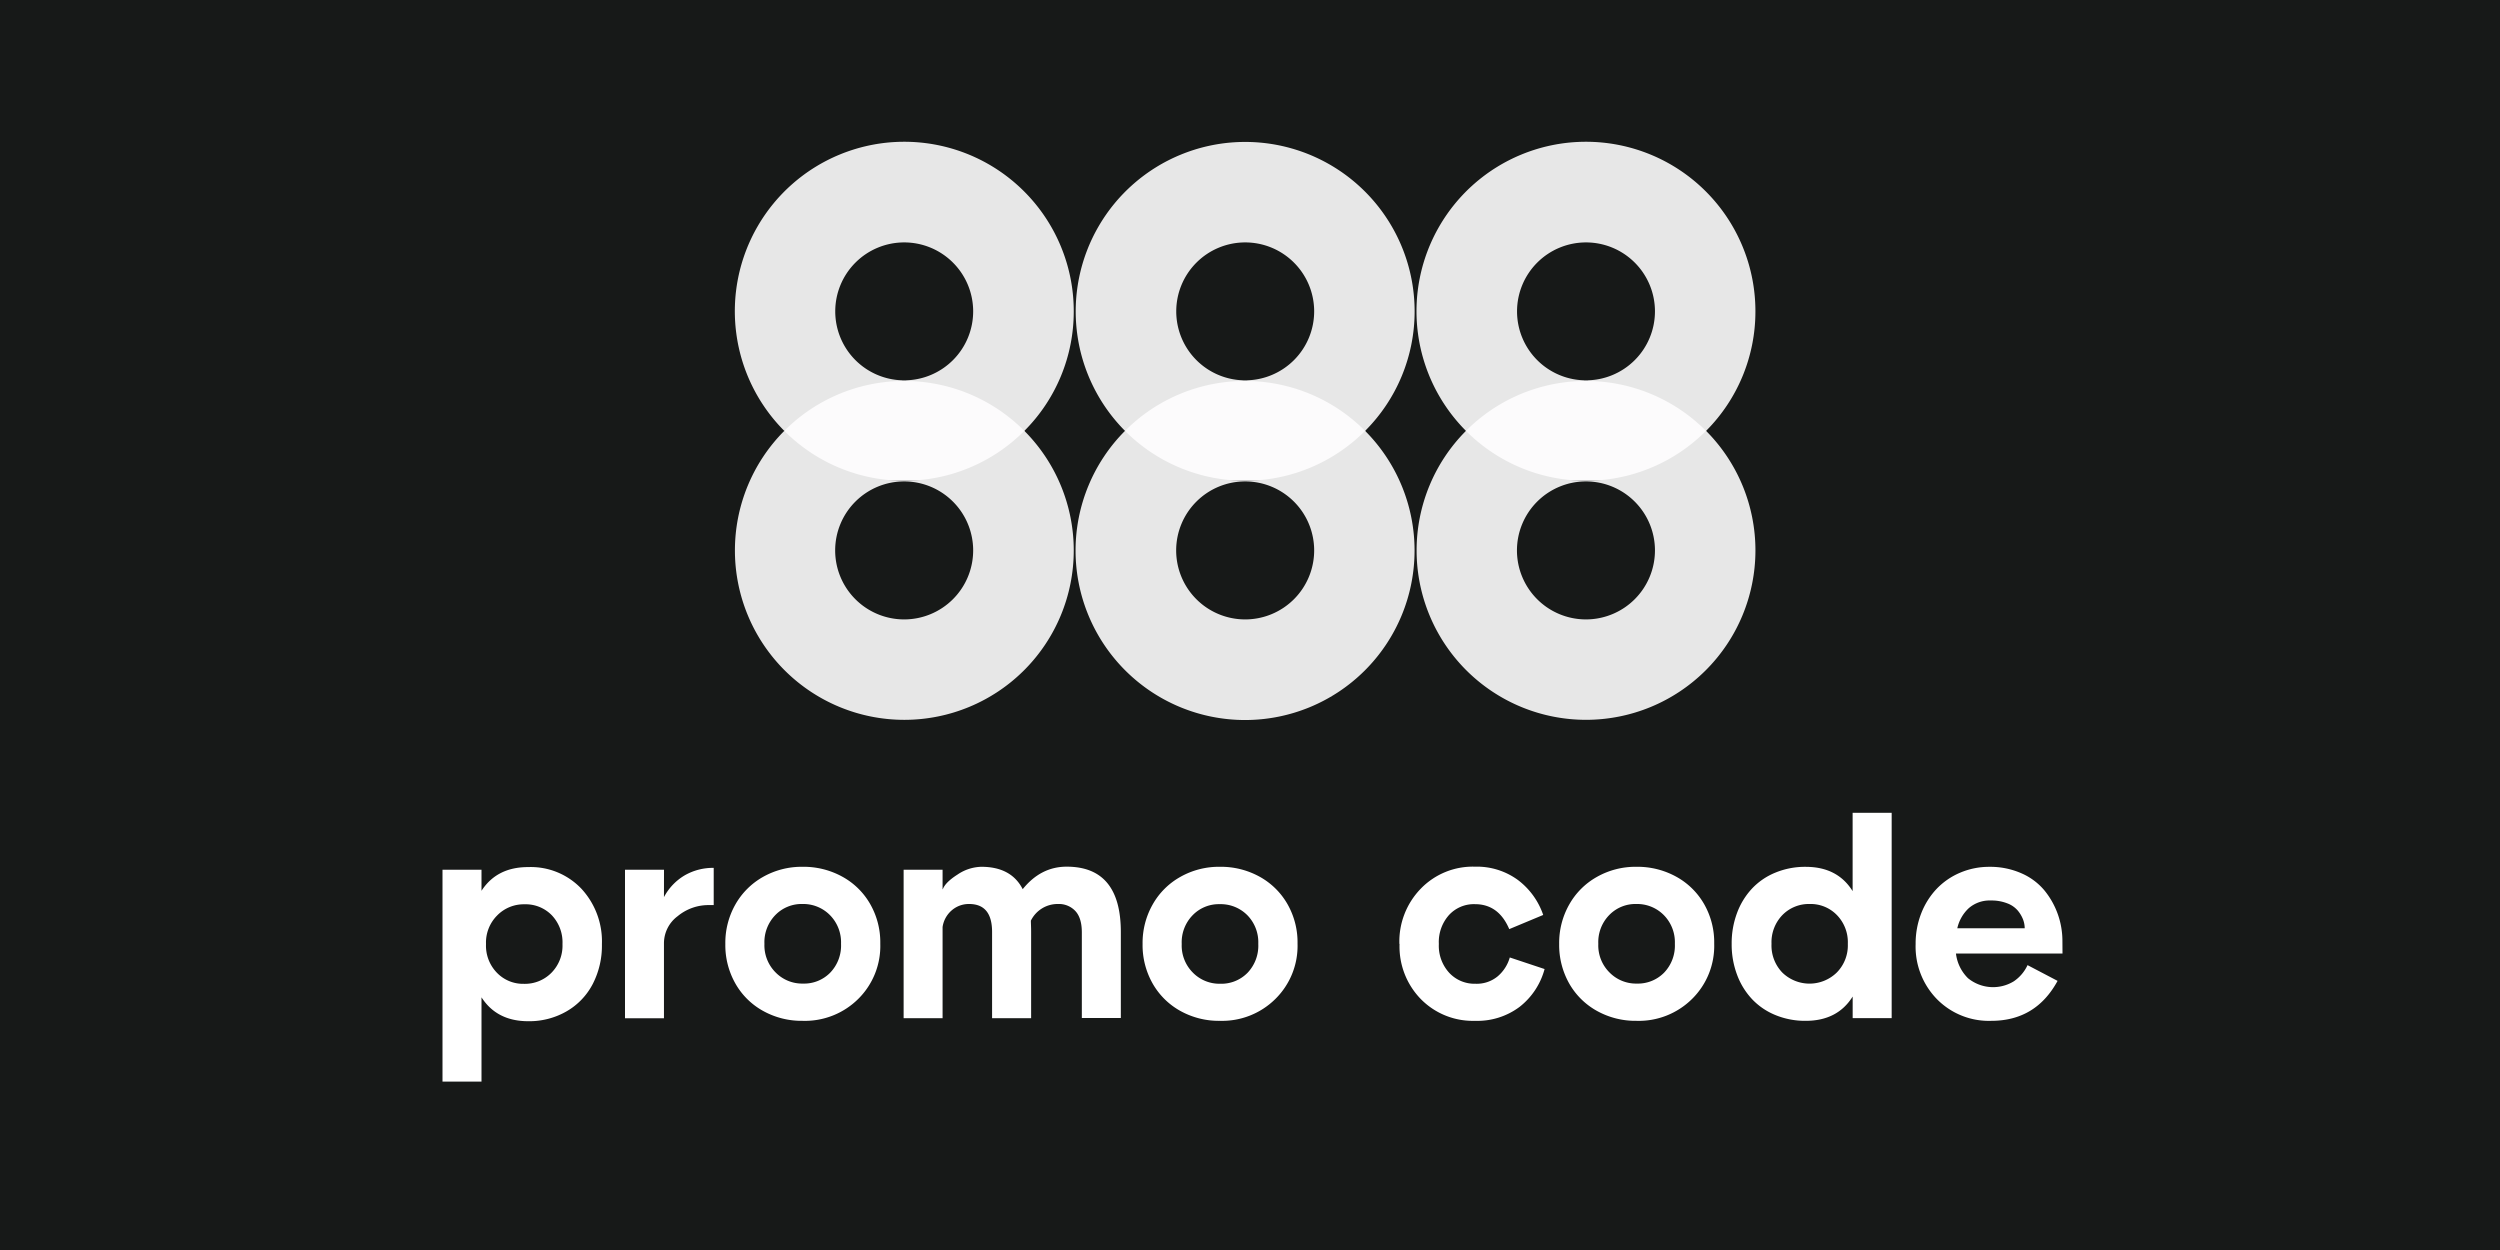
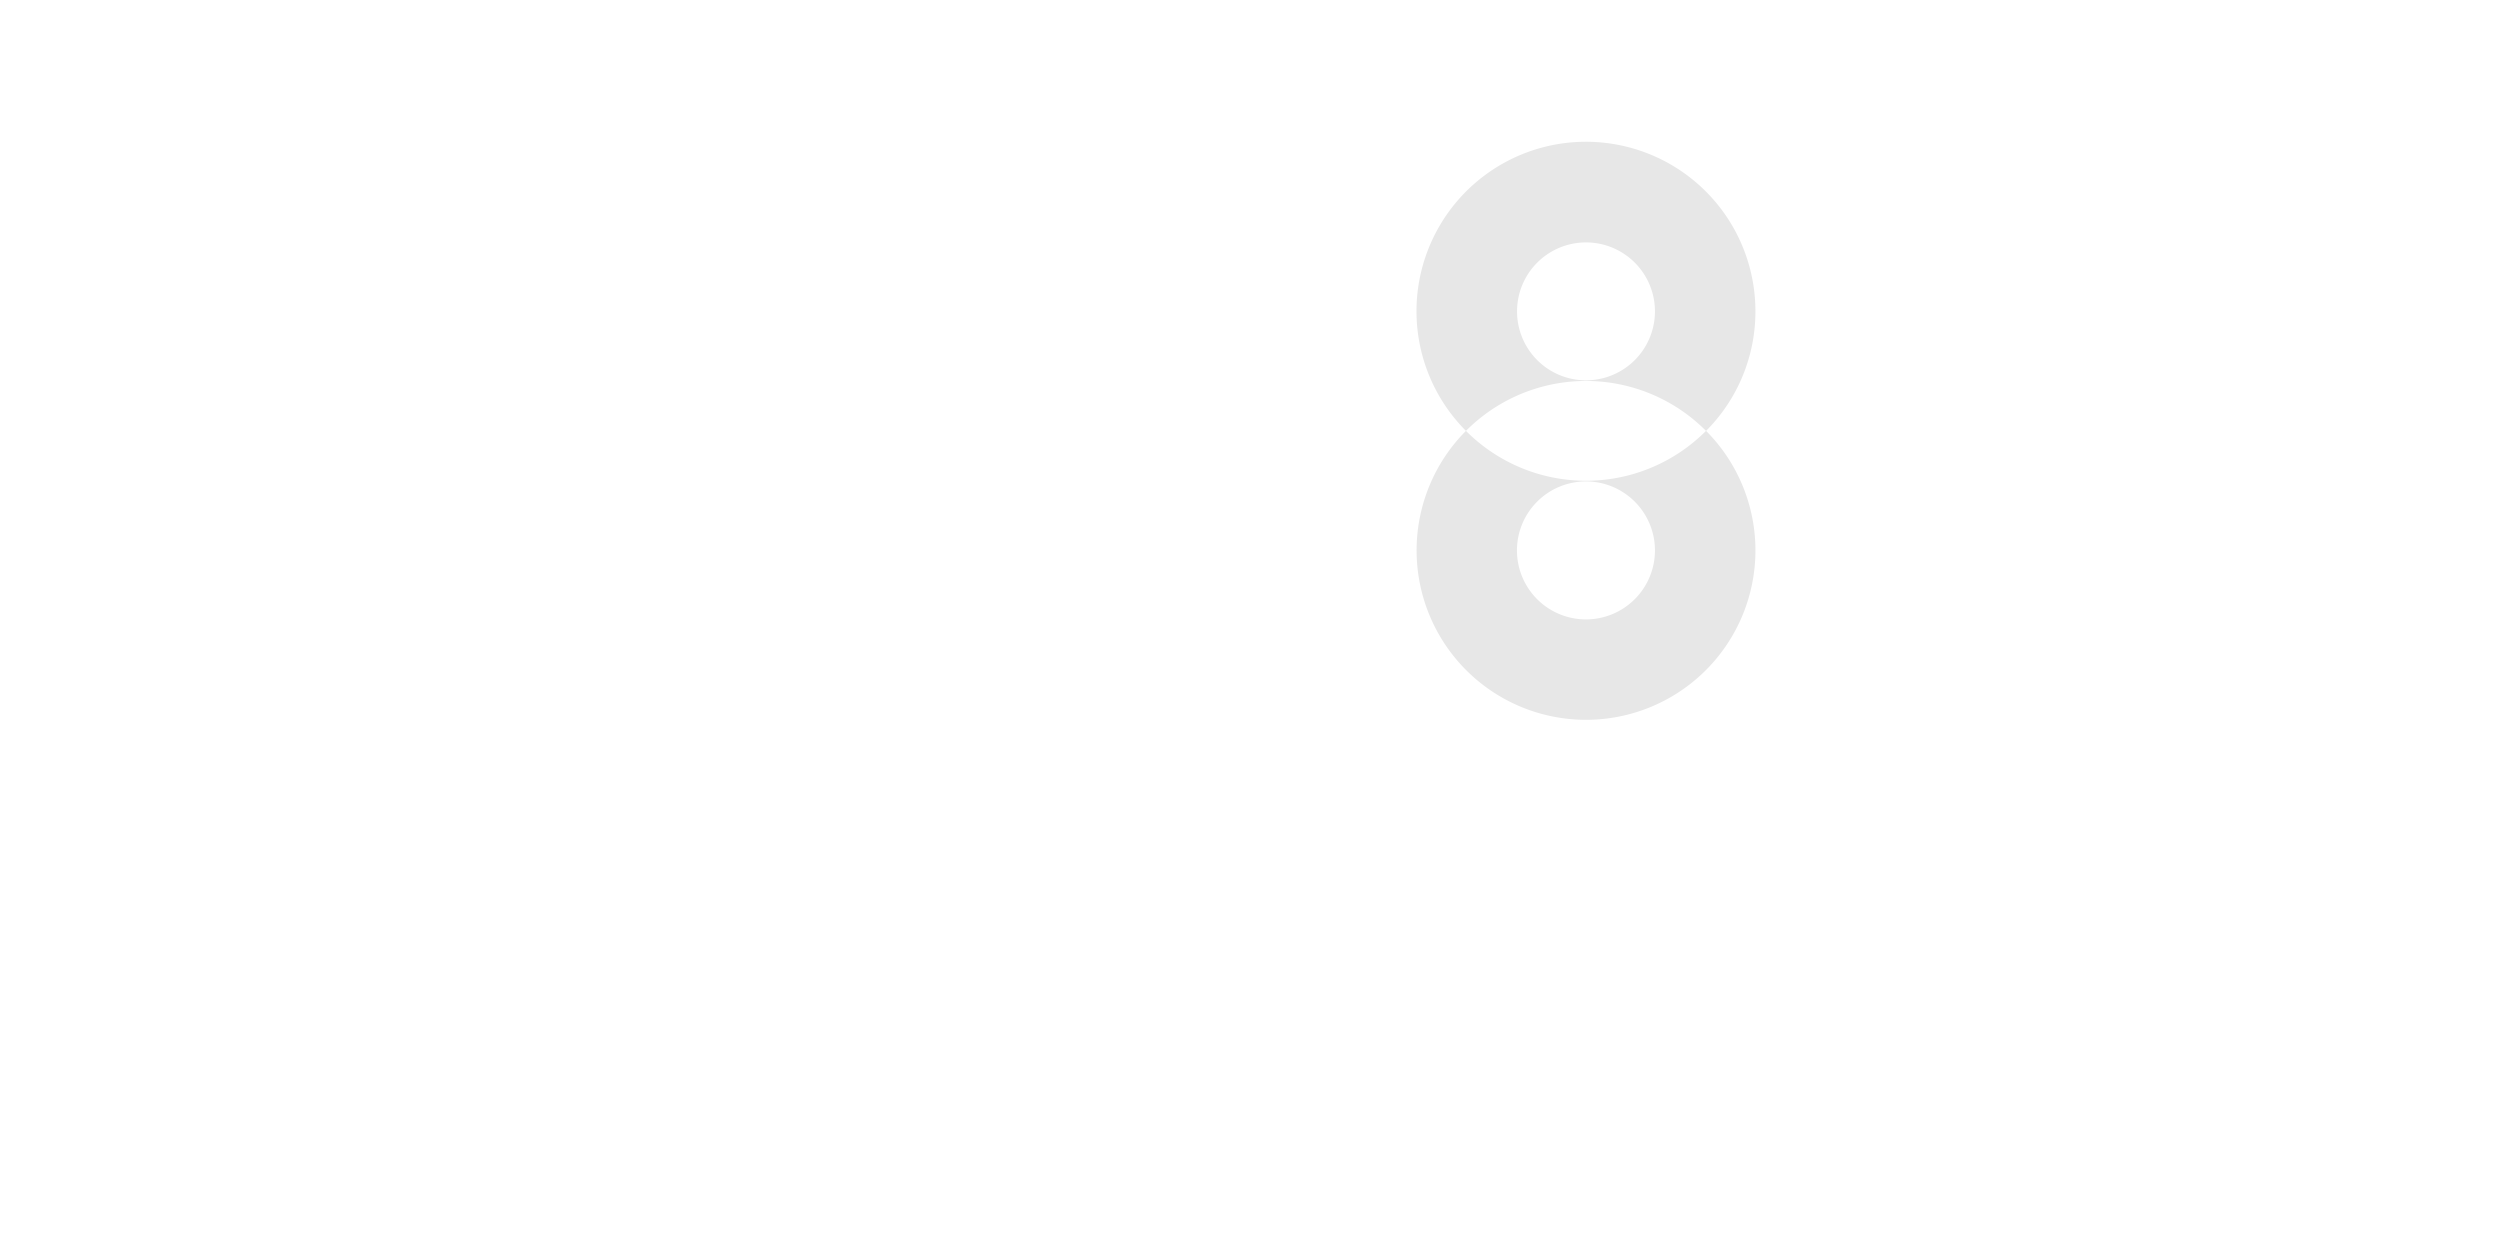
<svg xmlns="http://www.w3.org/2000/svg" viewBox="0 0 600 300">
  <defs>
    <style>.cls-2{fill:#fcfbfc}.cls-3{fill:#e7e7e7}.cls-4{fill:#fff}</style>
  </defs>
  <g id="Layer_2" data-name="Layer 2">
    <g id="Layer_1-2" data-name="Layer 1">
-       <path fill="#171918" d="M0 0h600v300H0z" />
-       <path class="cls-2" d="M188.23 91.43h57.63v23.94h-57.63zM270.01 91.43h57.63v23.94h-57.63zM351.83 91.43h57.63v23.94h-57.63z" />
-       <path class="cls-3" d="M257.7 74.73a40.67 40.67 0 1 0-69.47 28.68 40.62 40.62 0 0 1 57.61 0 40.64 40.64 0 0 1-57.61 0 40.66 40.66 0 1 0 57.62 0 40.51 40.51 0 0 0 11.85-28.68zM217 91.28a16.55 16.55 0 1 1 16.56-16.55A16.56 16.56 0 0 1 217 91.28zm0 57.38a16.56 16.56 0 1 1 16.56-16.56A16.57 16.57 0 0 1 217 148.66z" />
-       <path class="cls-3" d="M339.51 74.73A40.67 40.67 0 1 0 270 103.41a40.63 40.63 0 0 1 57.62 0 40.66 40.66 0 0 1-57.62 0 40.68 40.68 0 1 0 57.63 0 40.56 40.56 0 0 0 11.88-28.68zm-40.67 16.55a16.55 16.55 0 1 1 16.56-16.55 16.56 16.56 0 0 1-16.56 16.55zm0 57.38a16.56 16.56 0 1 1 16.56-16.56 16.56 16.56 0 0 1-16.56 16.56z" />
      <path class="cls-3" d="M421.3 74.73a40.67 40.67 0 1 0-69.47 28.68 40.62 40.62 0 0 1 57.61 0 40.64 40.64 0 0 1-57.61 0 40.66 40.66 0 1 0 57.63 0 40.54 40.54 0 0 0 11.84-28.68zm-40.66 16.55a16.55 16.55 0 1 1 16.55-16.55 16.56 16.56 0 0 1-16.55 16.55zm0 57.38a16.56 16.56 0 1 1 16.55-16.56 16.57 16.57 0 0 1-16.55 16.56z" />
-       <path class="cls-4" d="M115.56 213.79q3.69-5.7 11.2-5.69a16.76 16.76 0 0 1 12.8 5.22 18.62 18.62 0 0 1 4.9 13.26v.13a20.05 20.05 0 0 1-2.18 9.41 16.14 16.14 0 0 1-6.25 6.57 17.89 17.89 0 0 1-9.27 2.4q-7.51 0-11.2-5.73v20.23h-9.36v-50.85h9.36zM135 226.51a9.44 9.44 0 0 0-2.56-6.84 8.76 8.76 0 0 0-6.57-2.64 8.93 8.93 0 0 0-6.54 2.67 9.2 9.2 0 0 0-2.69 6.81v.13a9.3 9.3 0 0 0 2.63 6.83 8.71 8.71 0 0 0 6.47 2.65 8.93 8.93 0 0 0 6.62-2.67 9.28 9.28 0 0 0 2.64-6.81zM159.35 215.31a13.25 13.25 0 0 1 5-5.24 13.61 13.61 0 0 1 6.94-1.78v8.93h-1.13a11.6 11.6 0 0 0-7.53 2.67 8.1 8.1 0 0 0-3.28 6.49v18H150v-35.64h9.36zM174.08 226.51a18.7 18.7 0 0 1 2.39-9.4 17.48 17.48 0 0 1 6.65-6.65 18.84 18.84 0 0 1 9.5-2.43 19.25 19.25 0 0 1 9.55 2.38 17.22 17.22 0 0 1 6.68 6.57 18.48 18.48 0 0 1 2.42 9.4v.13a17.86 17.86 0 0 1-5.27 13.21 18.18 18.18 0 0 1-13.38 5.28 19 19 0 0 1-9.48-2.38 17.16 17.16 0 0 1-6.65-6.58 18.66 18.66 0 0 1-2.41-9.45zm27.77-.06a9.28 9.28 0 0 0-2.66-6.82 9 9 0 0 0-6.63-2.67 8.76 8.76 0 0 0-6.48 2.66 9.33 9.33 0 0 0-2.62 6.83v.13a9.2 9.2 0 0 0 2.69 6.81 8.93 8.93 0 0 0 6.54 2.67 8.78 8.78 0 0 0 6.58-2.64 9.37 9.37 0 0 0 2.58-6.84zM226.22 213.4h.06q.61-1.65 3.53-3.51a10.57 10.57 0 0 1 5.7-1.86q7.19 0 9.94 5.37 4.34-5.4 10.55-5.4 13 0 13 15.7v20.62h-9.36v-20.53q0-3.49-1.57-5.16a5.39 5.39 0 0 0-4.12-1.67 7.15 7.15 0 0 0-6.54 4c0 .59.06 1.47.06 2.66v20.75h-9.37v-20.71q0-6.69-5.5-6.7a6.26 6.26 0 0 0-4.18 1.52 6.52 6.52 0 0 0-2.2 4v21.88h-9.35v-35.62h9.35zM274.22 226.51a18.7 18.7 0 0 1 2.4-9.4 17.34 17.34 0 0 1 6.65-6.65 18.79 18.79 0 0 1 9.5-2.43 19.21 19.21 0 0 1 9.54 2.38A17.31 17.31 0 0 1 309 217a18.48 18.48 0 0 1 2.41 9.4v.13a17.86 17.86 0 0 1-5.31 13.21 18.16 18.16 0 0 1-13.33 5.26 19 19 0 0 1-9.49-2.38 17.3 17.3 0 0 1-6.65-6.58 18.66 18.66 0 0 1-2.41-9.45zm27.77-.06a9.27 9.27 0 0 0-2.65-6.82 9 9 0 0 0-6.64-2.63 8.73 8.73 0 0 0-6.47 2.66 9.29 9.29 0 0 0-2.62 6.83v.13a9.19 9.19 0 0 0 2.68 6.81 8.93 8.93 0 0 0 6.54 2.67 8.81 8.81 0 0 0 6.59-2.64 9.41 9.41 0 0 0 2.57-6.84zM335.85 226.51a18.2 18.2 0 0 1 5.11-13.2A17.38 17.38 0 0 1 354 208a16.69 16.69 0 0 1 10.22 3.14 17.61 17.61 0 0 1 6.15 8.45l-8.15 3.4Q359.67 217 354 217a8.11 8.11 0 0 0-6.27 2.64 9.74 9.74 0 0 0-2.41 6.85v.13a9.6 9.6 0 0 0 2.48 6.84 8.29 8.29 0 0 0 6.32 2.64 7.87 7.87 0 0 0 5.36-1.81 9.28 9.28 0 0 0 2.87-4.5l8.35 2.78a17.14 17.14 0 0 1-6 9.08A16.9 16.9 0 0 1 354 245a17.48 17.48 0 0 1-13-5.22 18.05 18.05 0 0 1-5.11-13.2zM374.2 226.51a18.7 18.7 0 0 1 2.4-9.4 17.34 17.34 0 0 1 6.65-6.65 18.81 18.81 0 0 1 9.5-2.43 19.25 19.25 0 0 1 9.55 2.38A17.29 17.29 0 0 1 409 217a18.48 18.48 0 0 1 2.41 9.4v.13a17.86 17.86 0 0 1-5.31 13.21 18.16 18.16 0 0 1-13.35 5.26 19 19 0 0 1-9.48-2.38 17.26 17.26 0 0 1-6.66-6.58 18.76 18.76 0 0 1-2.41-9.45zm27.77-.06a9.27 9.27 0 0 0-2.65-6.82 9 9 0 0 0-6.64-2.67 8.75 8.75 0 0 0-6.47 2.66 9.29 9.29 0 0 0-2.62 6.83v.13a9.16 9.16 0 0 0 2.69 6.81 8.92 8.92 0 0 0 6.53 2.67 8.81 8.81 0 0 0 6.59-2.64 9.37 9.37 0 0 0 2.57-6.84zM454 195.08v49.27h-9.36v-5.18Q441 245 433.37 245a18.66 18.66 0 0 1-7.28-1.39 16 16 0 0 1-5.63-3.85 17.3 17.3 0 0 1-3.58-5.86 20.61 20.61 0 0 1-1.28-7.31v-.13a20.71 20.71 0 0 1 1.28-7.32 17.4 17.4 0 0 1 3.58-5.86 16 16 0 0 1 5.63-3.85 18.66 18.66 0 0 1 7.28-1.39q7.63 0 11.26 5.83v-18.79zm-10.52 31.37a9.33 9.33 0 0 0-2.62-6.83 8.76 8.76 0 0 0-6.48-2.66 8.87 8.87 0 0 0-6.62 2.67 9.39 9.39 0 0 0-2.6 6.82v.13a9.36 9.36 0 0 0 2.59 6.83 9.36 9.36 0 0 0 13.07 0 9.26 9.26 0 0 0 2.66-6.81zM495 228.84h-25.57a9.94 9.94 0 0 0 2.89 5.93 9.52 9.52 0 0 0 11 .74 9.48 9.48 0 0 0 3.29-3.88l7.21 3.78Q488.6 245 477.91 245a17.48 17.48 0 0 1-13.05-5.21 18.05 18.05 0 0 1-5.11-13.2v-.07a19.89 19.89 0 0 1 1.34-7.3 18.06 18.06 0 0 1 3.68-5.87 16.83 16.83 0 0 1 5.63-3.89 17.69 17.69 0 0 1 7-1.42 18.56 18.56 0 0 1 7.79 1.57 14.91 14.91 0 0 1 5.53 4.16 19.19 19.19 0 0 1 4.26 12zm-9.07-6.05a6 6 0 0 0-.4-2.12 7.72 7.72 0 0 0-1.28-2.15 6.11 6.11 0 0 0-2.54-1.73 10.25 10.25 0 0 0-3.87-.67 7.63 7.63 0 0 0-5.32 1.83 9.37 9.37 0 0 0-2.77 4.84z" />
    </g>
  </g>
</svg>